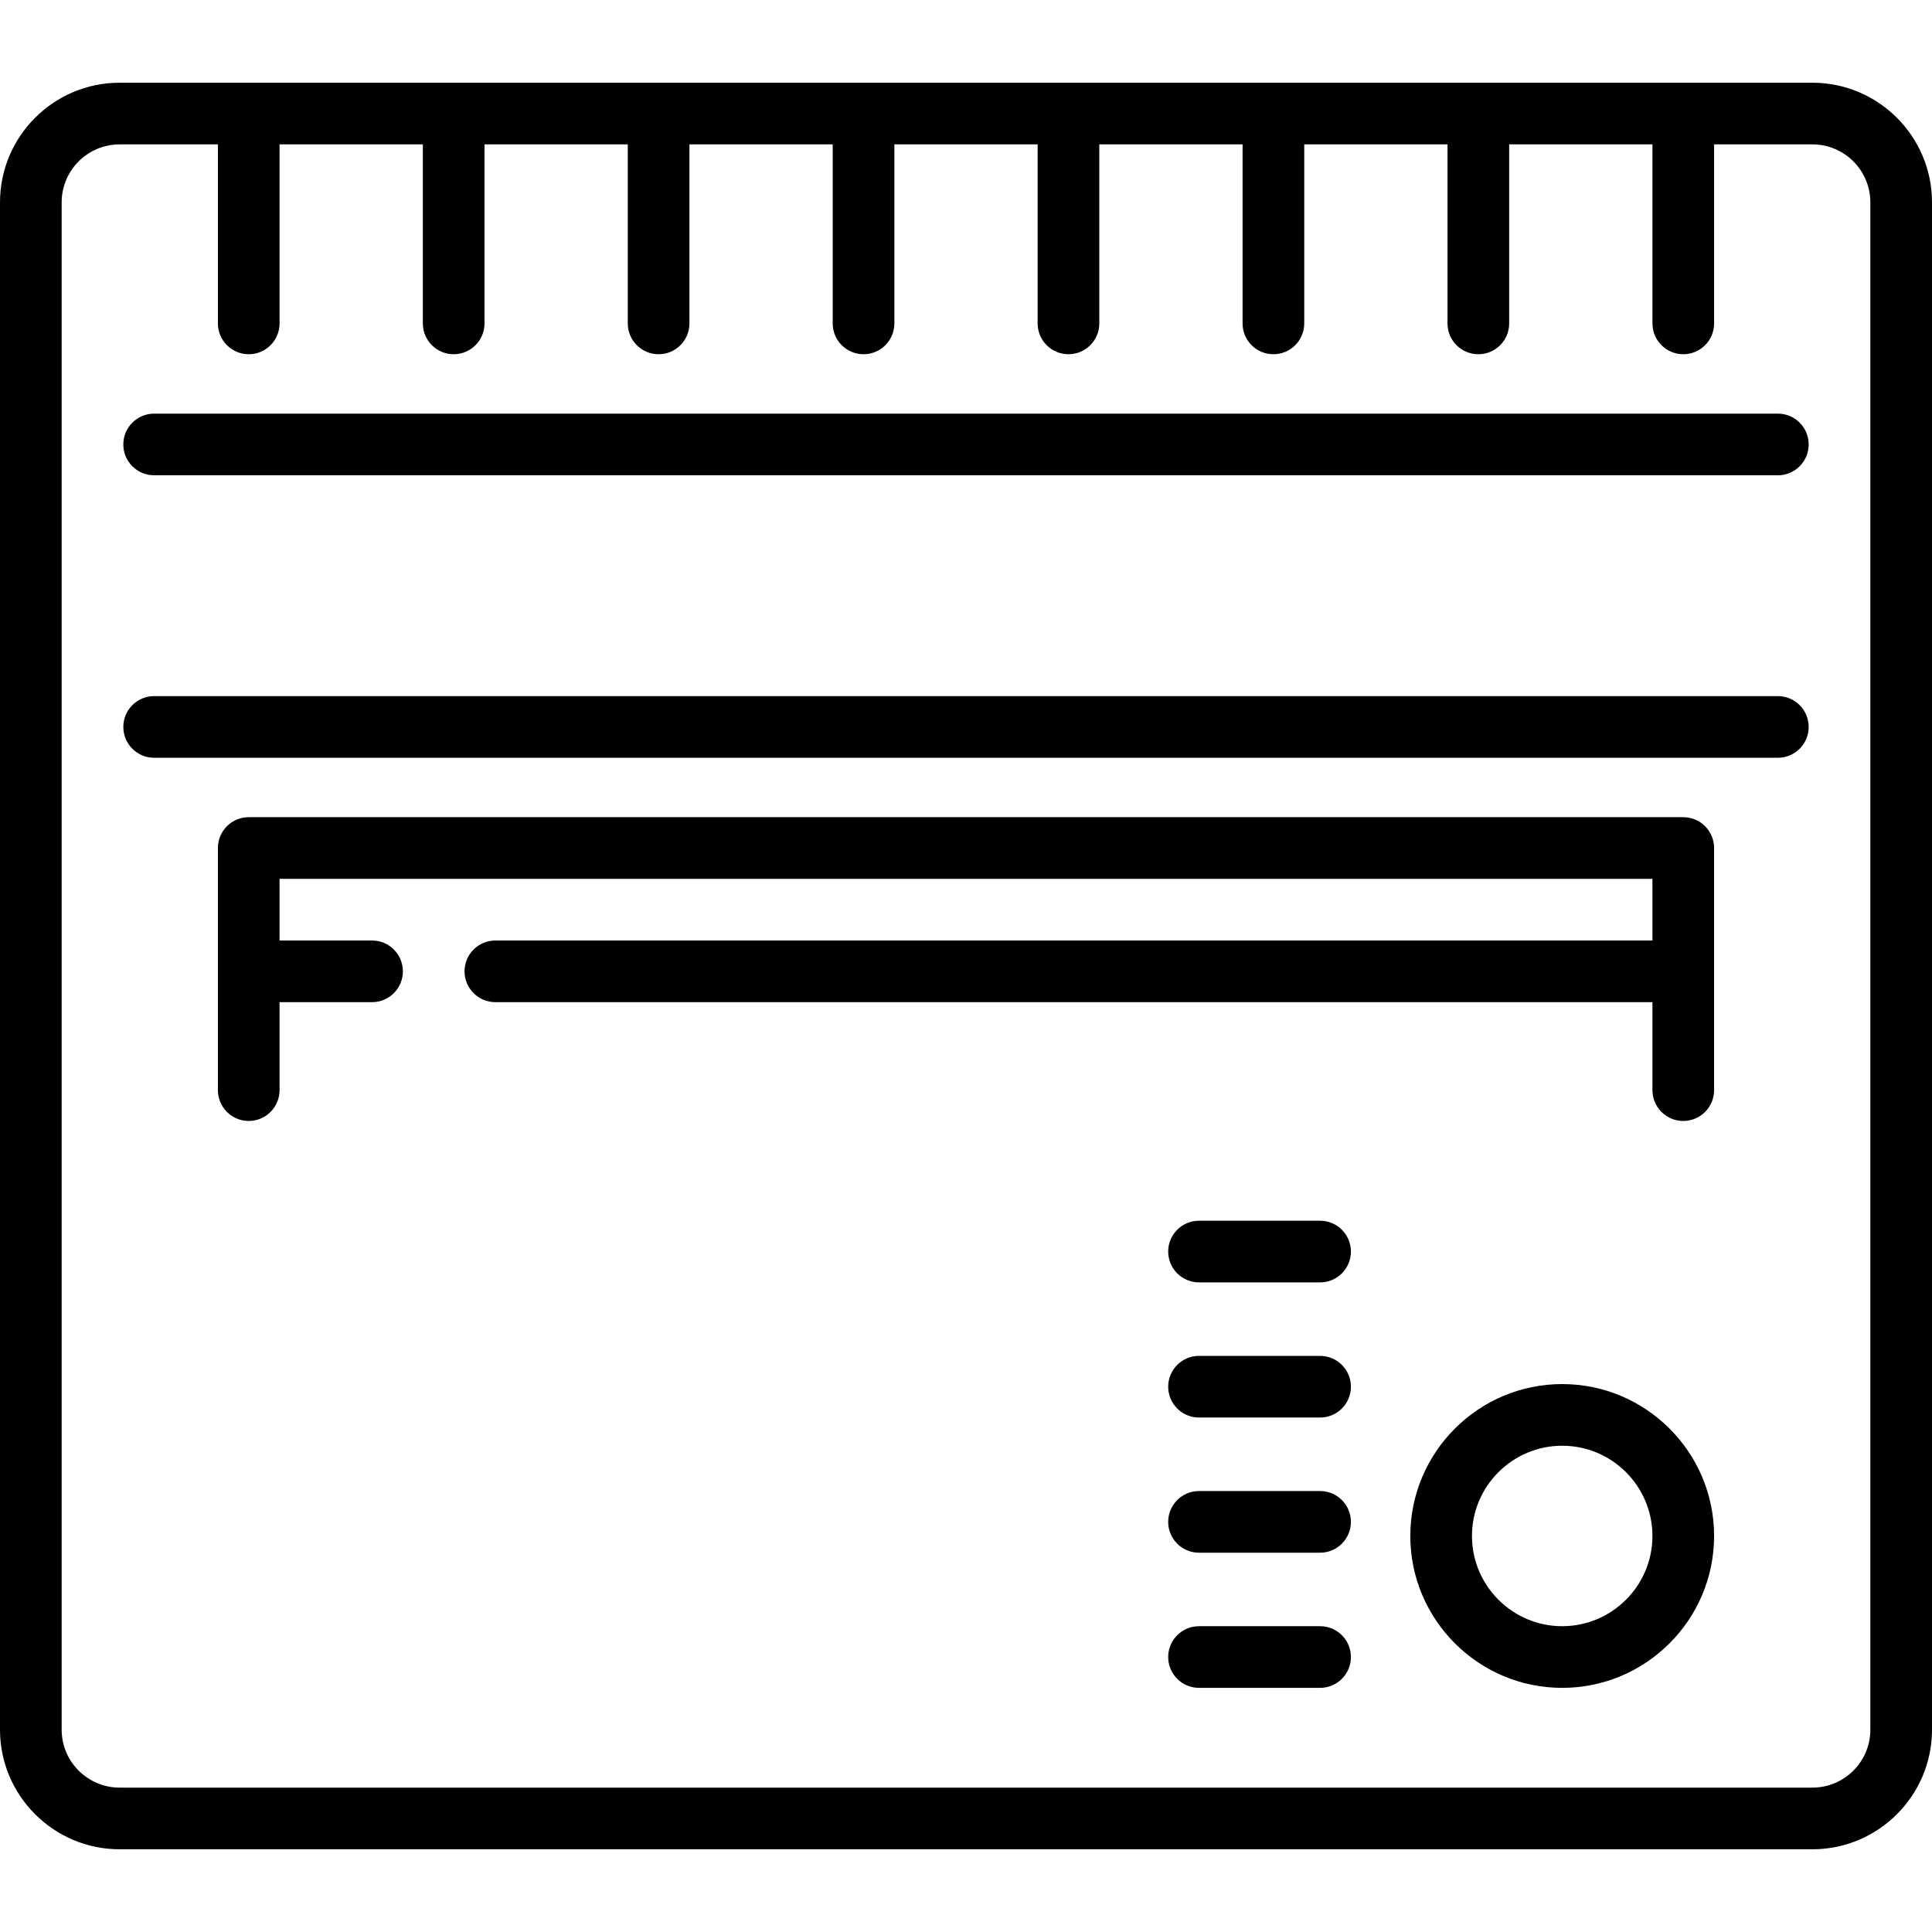
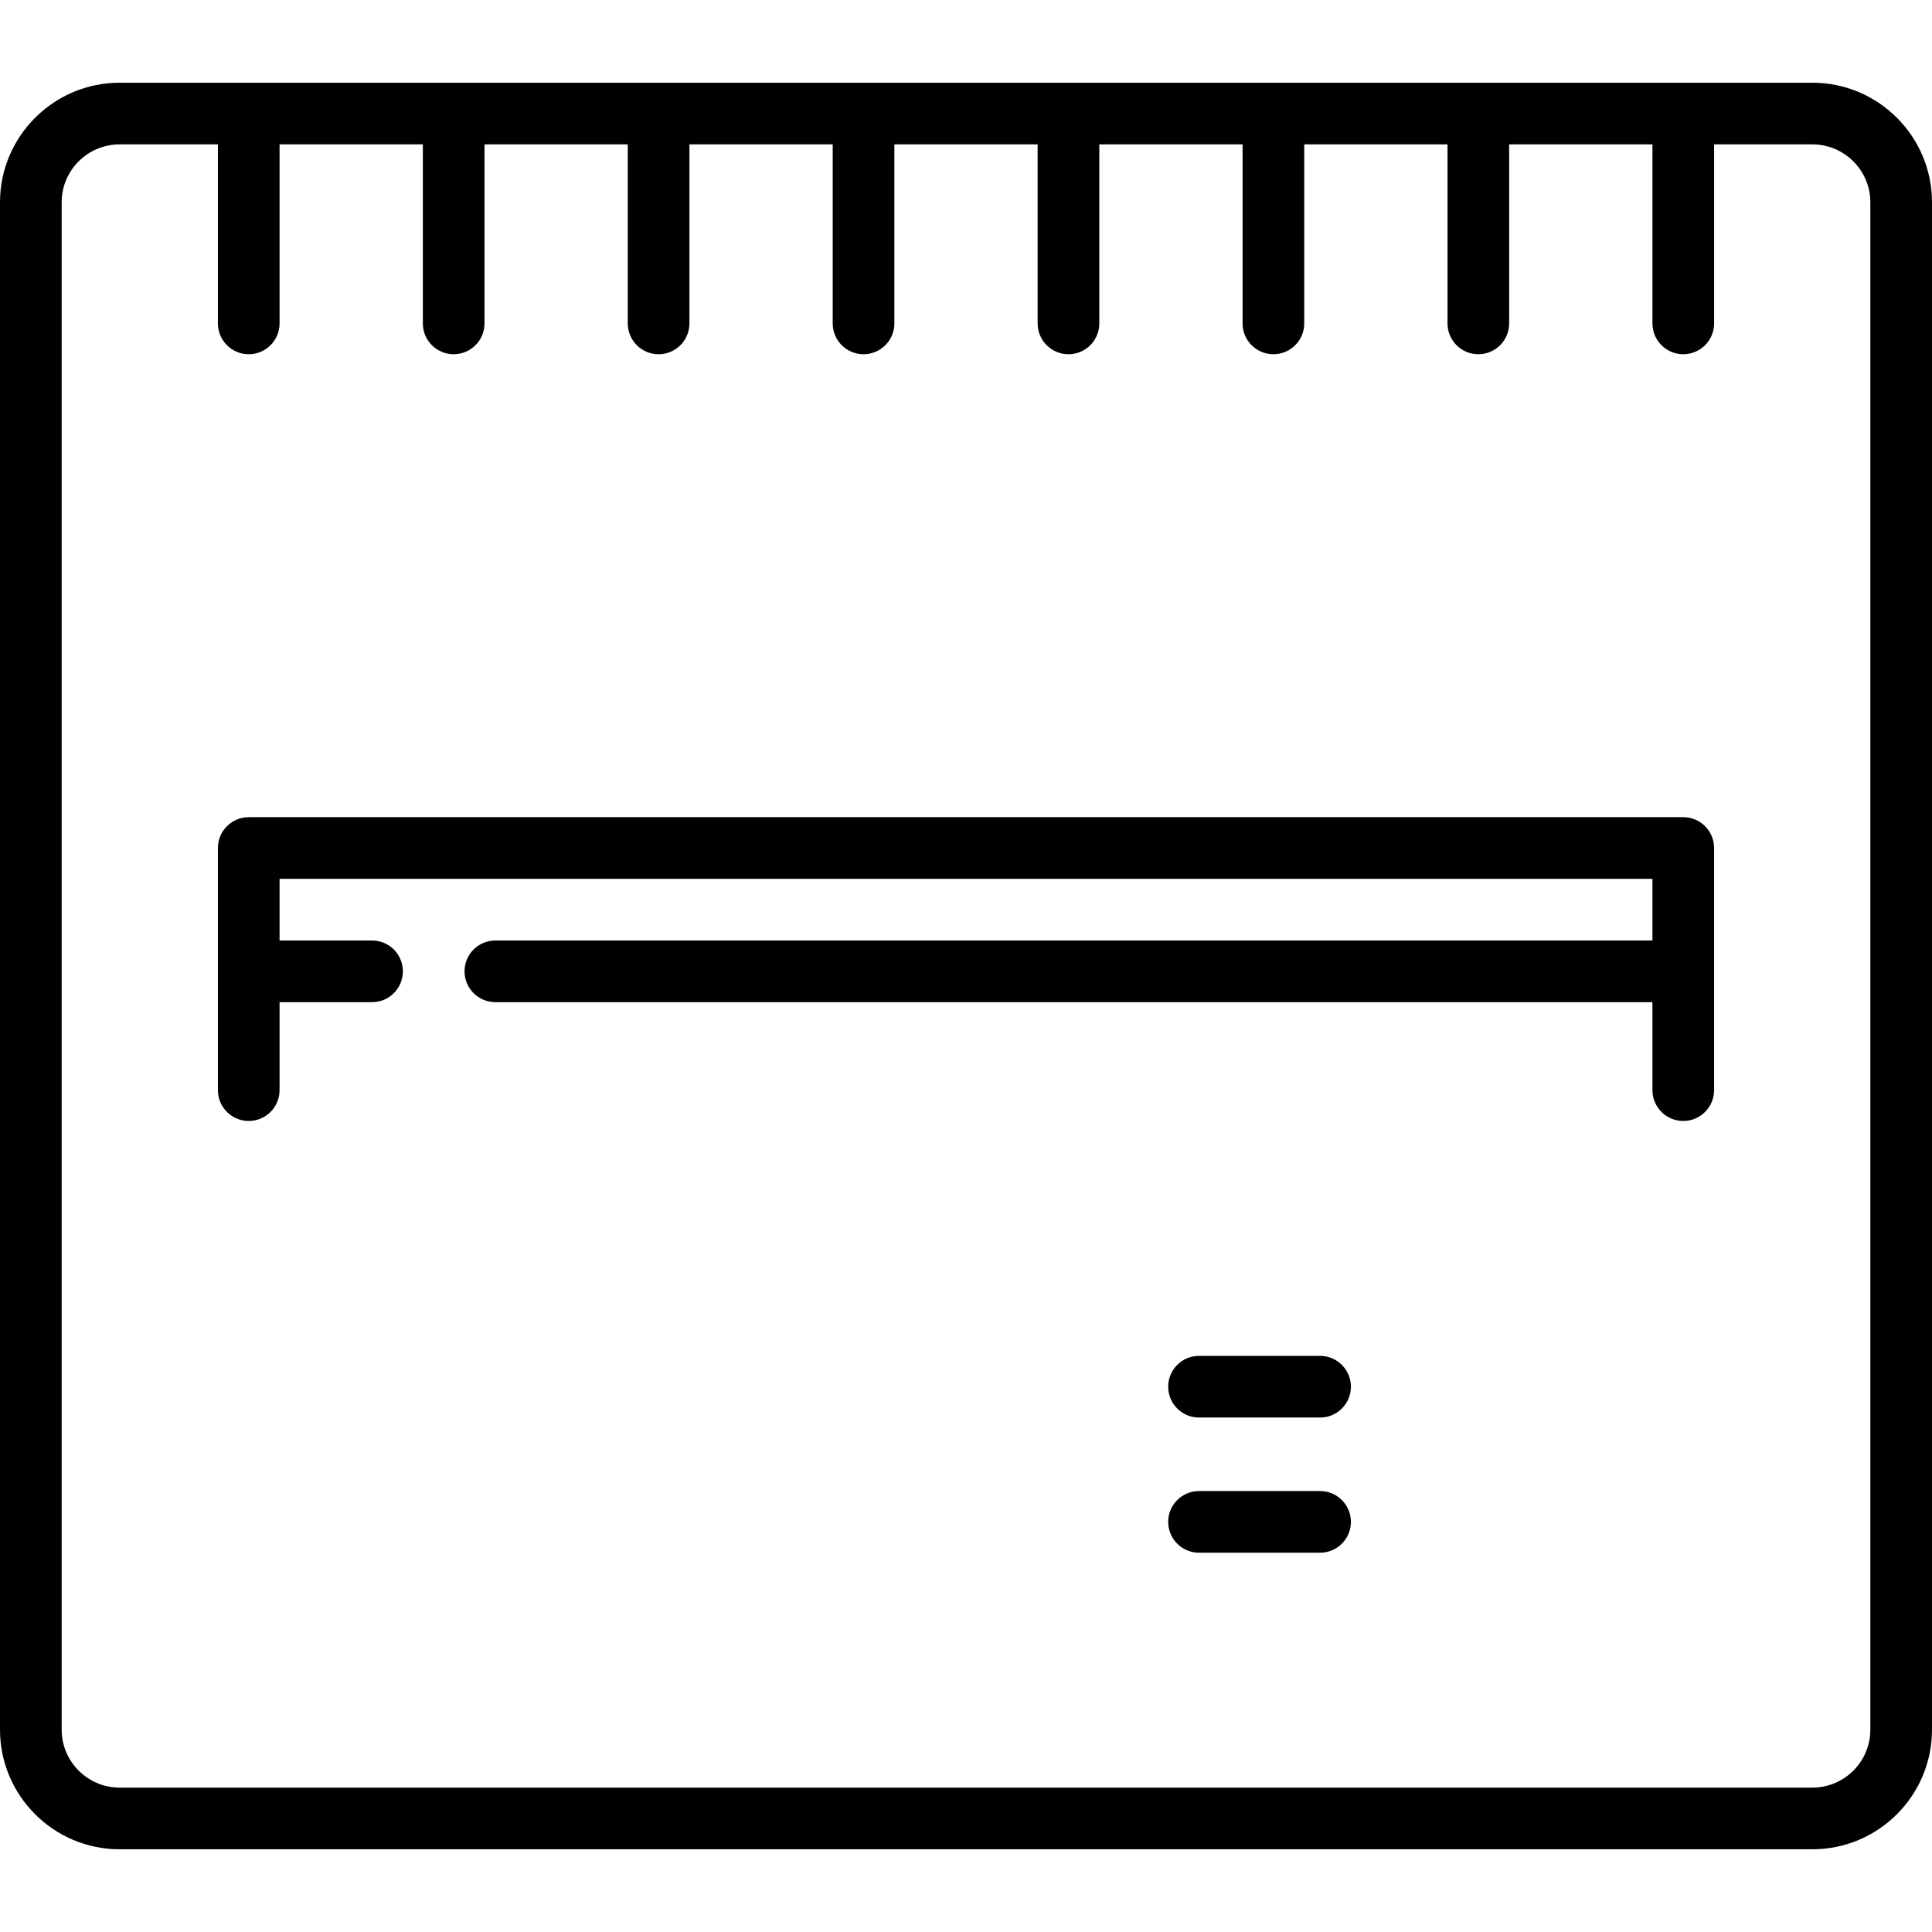
<svg xmlns="http://www.w3.org/2000/svg" fill="#000000" height="800px" width="800px" version="1.1" viewBox="0 0 470 470" enable-background="new 0 0 470 470">
  <g>
    <path d="m440.902,20.124h-411.804c-16.045,0-29.098,13.053-29.098,29.098v371.557c0,16.045 13.053,29.098 29.098,29.098h411.805c16.045,0 29.098-13.053 29.098-29.098v-371.557c-0.001-16.045-13.054-29.098-29.099-29.098zm0,414.752h-411.804c-7.773,0-14.098-6.324-14.098-14.098v-371.556c0-7.773 6.324-14.098 14.098-14.098h23.912v43.55c0,4.143 3.358,7.5 7.5,7.5s7.5-3.357 7.5-7.5v-43.55h34.854v43.55c0,4.143 3.358,7.5 7.5,7.5s7.5-3.357 7.5-7.5v-43.55h34.854v43.55c0,4.143 3.358,7.5 7.5,7.5s7.5-3.357 7.5-7.5v-43.55h34.854v43.55c0,4.143 3.358,7.5 7.5,7.5s7.5-3.357 7.5-7.5v-43.55h34.854v43.55c0,4.143 3.357,7.5 7.5,7.5s7.5-3.357 7.5-7.5v-43.55h34.854v43.55c0,4.143 3.357,7.5 7.5,7.5s7.5-3.357 7.5-7.5v-43.55h34.854v43.55c0,4.143 3.357,7.5 7.5,7.5s7.5-3.357 7.5-7.5v-43.55h34.854v43.55c0,4.143 3.357,7.5 7.5,7.5s7.5-3.357 7.5-7.5v-43.55h23.912c7.773,0 14.098,6.324 14.098,14.098v371.557c0.002,7.773-6.322,14.097-14.096,14.097z" />
-     <path d="m432.5,100.625h-395c-4.141,0-7.498,3.355-7.5,7.496 0,4.147 3.358,7.504 7.5,7.504h395c4.143,0 7.5-3.357 7.5-7.5-0.002-4.145-3.359-7.5-7.5-7.5z" />
-     <path d="m432.5,169.345h-395c-4.141,0-7.498,3.355-7.5,7.496 0,4.146 3.358,7.504 7.5,7.504h395c4.143,0 7.5-3.357 7.5-7.5-0.002-4.145-3.359-7.5-7.5-7.5z" />
    <path d="m409.49,198.796h-348.98c-4.142,0-7.5,3.357-7.5,7.5v58.902c0,4.143 3.358,7.5 7.5,7.5s7.5-3.357 7.5-7.5v-21.402h22.5c4.142,0 7.5-3.357 7.5-7.5-0.003-4.145-3.36-7.5-7.5-7.5h-22.5v-15h333.98v15h-281.48c-4.14,0-7.497,3.355-7.5,7.495 0,4.148 3.358,7.505 7.5,7.505h281.48v21.402c0,4.143 3.357,7.5 7.5,7.5s7.5-3.357 7.5-7.5v-58.902c0-4.143-3.357-7.5-7.5-7.5z" />
-     <path d="m380.039,336.705c-20.375,0-36.951,16.576-36.951,36.951s16.576,36.951 36.951,36.951 36.951-16.576 36.951-36.951-16.576-36.951-36.951-36.951zm0,58.902c-12.104,0-21.951-9.848-21.951-21.951s9.848-21.951 21.951-21.951 21.951,9.848 21.951,21.951-9.847,21.951-21.951,21.951z" />
-     <path d="m321.137,296.967h-29.451c-4.143,0-7.5,3.357-7.5,7.5s3.357,7.5 7.5,7.5h29.451c4.143,0 7.5-3.357 7.5-7.5s-3.358-7.5-7.5-7.5z" />
    <path d="m321.137,329.847h-29.451c-4.143,0-7.5,3.357-7.5,7.5s3.357,7.5 7.5,7.5h29.451c4.143,0 7.5-3.357 7.5-7.5s-3.358-7.5-7.5-7.5z" />
-     <path d="m321.137,395.607h-29.451c-4.143,0-7.5,3.357-7.5,7.5s3.357,7.5 7.5,7.5h29.451c4.143,0 7.5-3.357 7.5-7.5s-3.358-7.5-7.5-7.5z" />
    <path d="m321.137,362.728h-29.451c-4.143,0-7.5,3.357-7.5,7.5s3.357,7.5 7.5,7.5h29.451c4.143,0 7.5-3.357 7.5-7.5s-3.358-7.5-7.5-7.5z" />
  </g>
</svg>